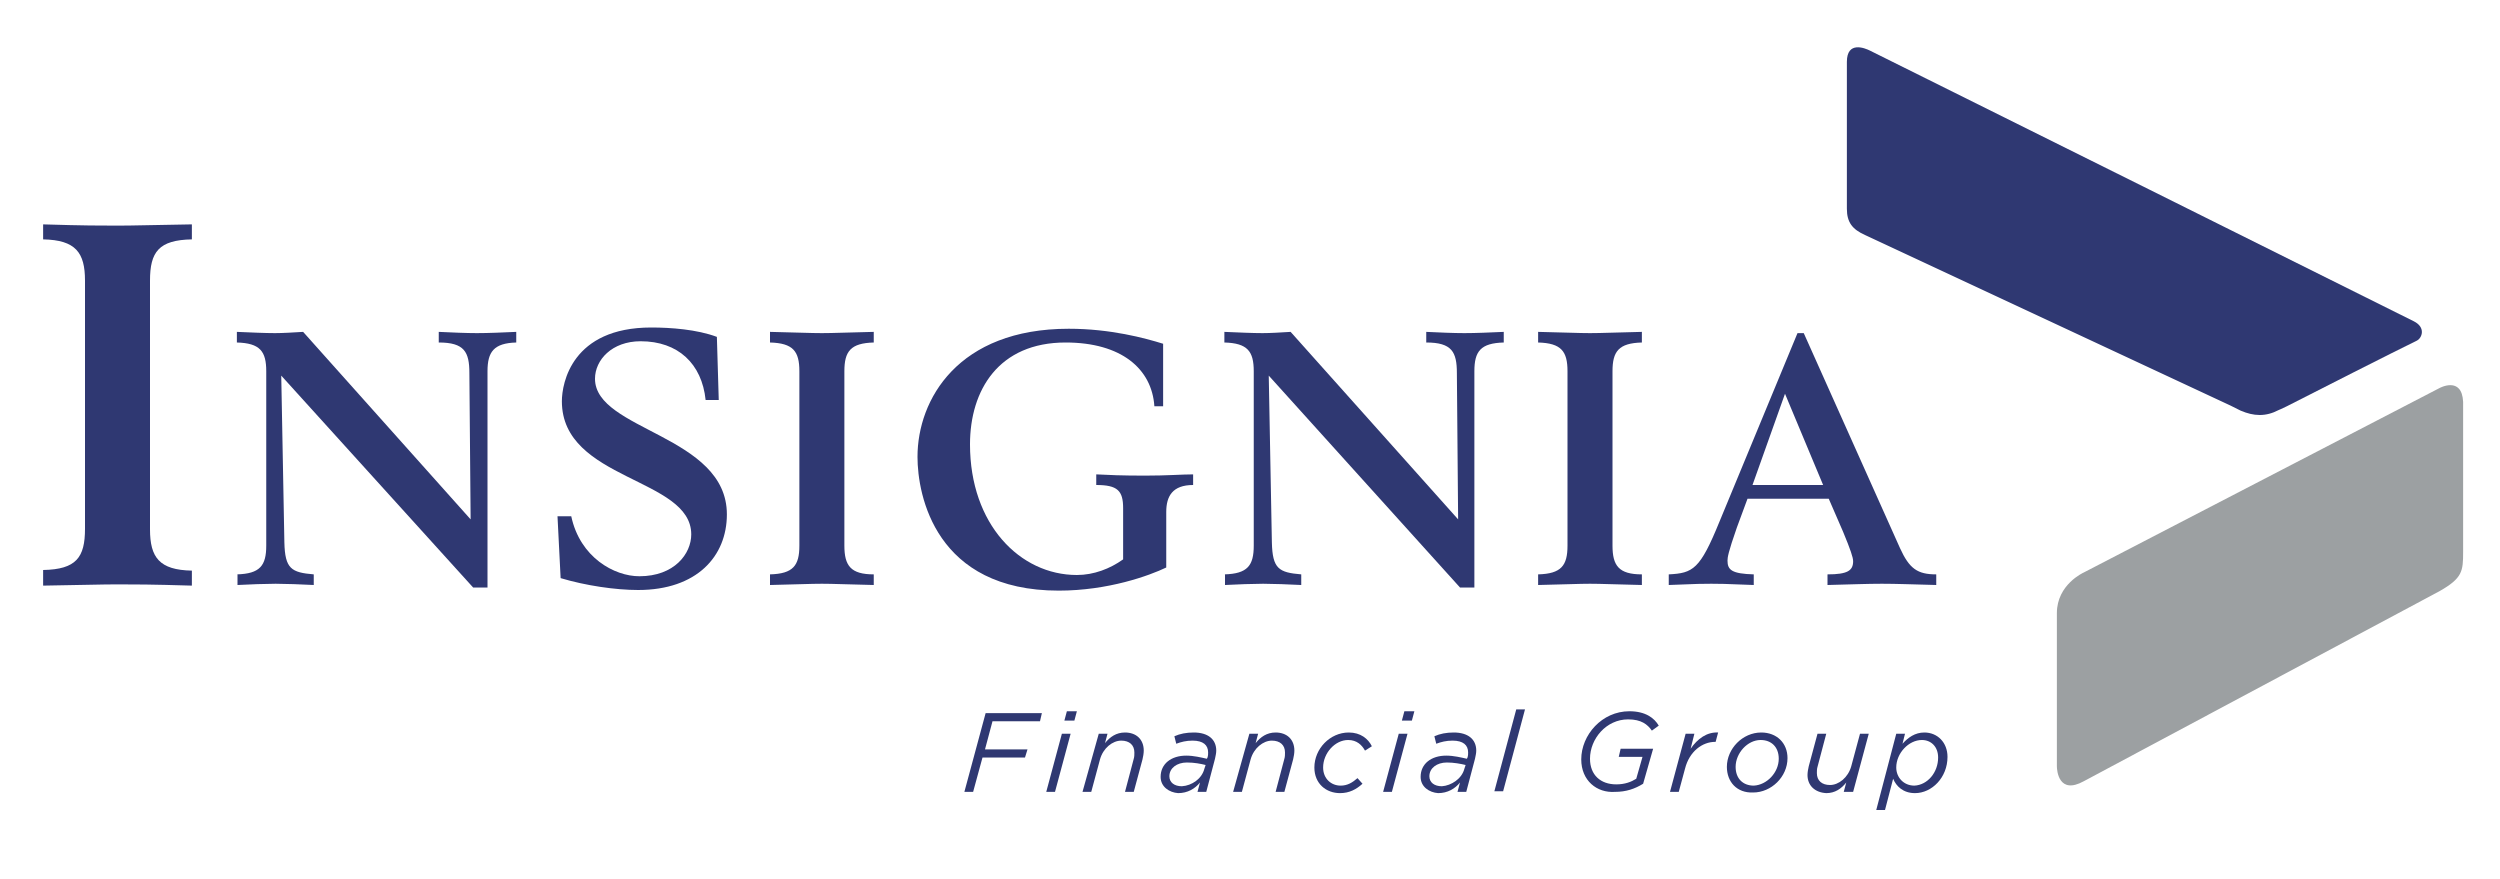
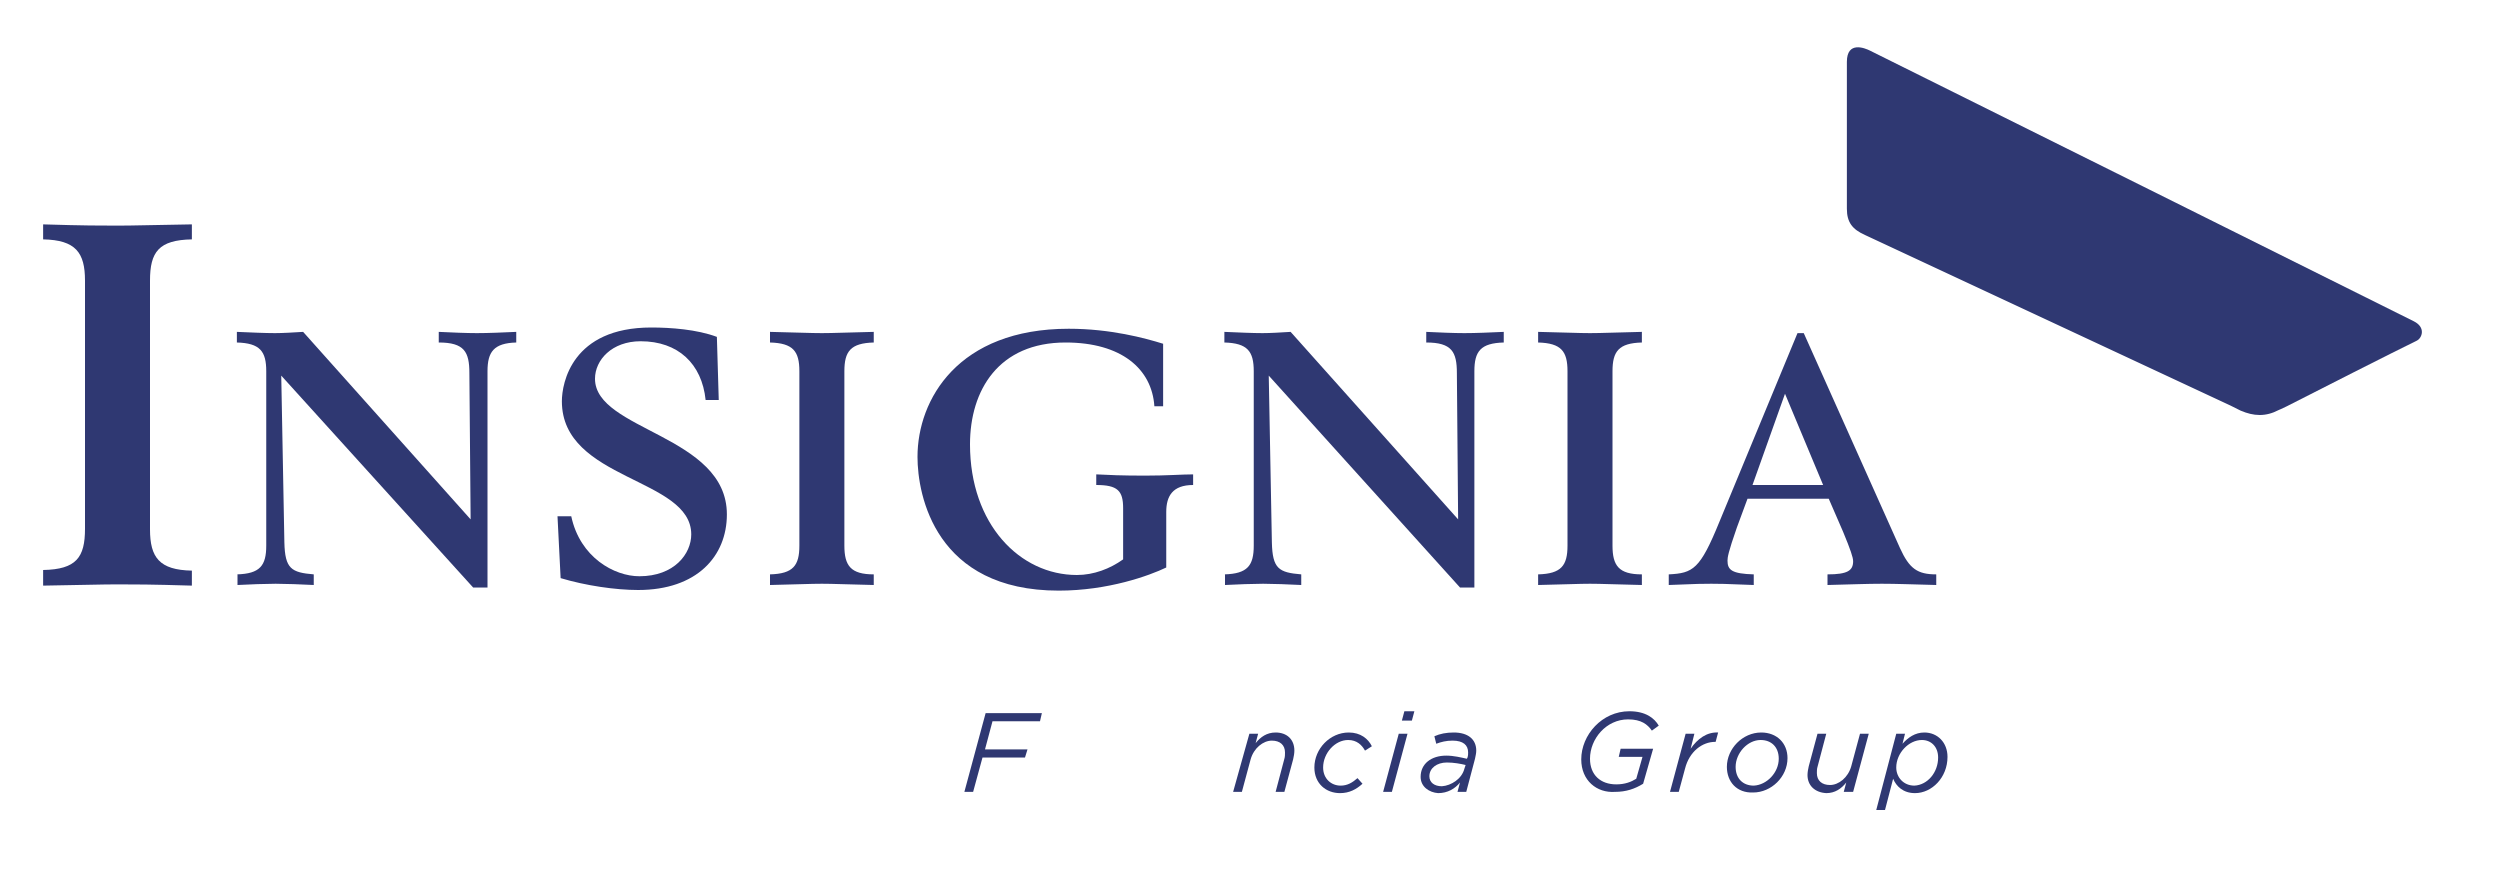
<svg xmlns="http://www.w3.org/2000/svg" version="1.1" id="Capa_1" x="0px" y="0px" viewBox="0 0 400 140.7" style="enable-background:new 0 0 400 140.7;" xml:space="preserve">
  <style type="text/css">
	.st0{fill:#2F3872;}
	.st1{fill:#9CA0A2;}
</style>
  <g>
    <g>
      <g>
        <path class="st0" d="M6.9,91.2c5.3-0.1,6.7-2,6.7-6.6V44.9c0-4.5-1.5-6.5-6.7-6.6v-2.4c6.5,0.2,9.3,0.2,11.9,0.2     c2.6,0,5.4-0.1,11.9-0.2v2.4c-5.3,0.1-6.7,2-6.7,6.6v39.8c0,4.5,1.5,6.5,6.7,6.6v2.4c-6.5-0.2-9.3-0.2-11.9-0.2     c-2.6,0-5.4,0.1-11.9,0.2V91.2z" />
        <path class="st0" d="M37.9,91.9c3.7-0.1,4.7-1.4,4.7-4.6V59.4c0-3.2-1-4.5-4.7-4.6v-1.7c2.3,0.1,4.6,0.2,6.1,0.2     c1.2,0,2.9-0.1,4.5-0.2l26.8,30l-0.2-23.4c0-3.4-0.8-4.9-4.9-4.9v-1.7c2.1,0.1,4.4,0.2,6.1,0.2c1.8,0,4.1-0.1,6.3-0.2v1.7     C79,54.9,78,56.3,78,59.4V94h-2.3L45,60.1l0.5,26.7c0.1,4.2,1.1,4.8,4.7,5.1v1.7c-1.7-0.1-4.8-0.2-6.1-0.2     c-1.4,0-4.4,0.1-6.1,0.2V91.9z" />
        <path class="st0" d="M89.2,82.6h2.2c1.4,6.6,6.9,9.6,10.9,9.6c5.6,0,8.3-3.6,8.3-6.7c0-9.1-20.7-8.6-20.7-21.3     c0-2.9,1.6-11.8,14.3-11.8c3.1,0,7.3,0.3,10.5,1.5l0.3,10.1h-2.1c-0.6-5.8-4.4-9.4-10.4-9.4c-4.6,0-7.3,3-7.3,6     c0,8.3,21.1,9,21.1,21.7c0,6.7-4.8,12.1-14.2,12.1c-3.6,0-8.4-0.7-12.4-1.9L89.2,82.6z" />
        <path class="st0" d="M123.2,91.9c3.7-0.1,4.7-1.4,4.7-4.6V59.4c0-3.2-1-4.5-4.7-4.6v-1.7c4.5,0.1,6.5,0.2,8.3,0.2     c1.8,0,3.8-0.1,8.3-0.2v1.7c-3.7,0.1-4.7,1.4-4.7,4.6v27.9c0,3.2,1,4.6,4.7,4.6v1.7c-4.5-0.1-6.5-0.2-8.3-0.2     c-1.8,0-3.8,0.1-8.3,0.2V91.9z" />
        <path class="st0" d="M186.2,65h-1.5c-0.4-6-5.3-10.2-14.2-10.2c-10.7,0-15.3,7.6-15.3,16.3c0,12.8,8,20.9,17.1,20.9     c2.7,0,5.3-1,7.4-2.5v-8.2c0-2.8-0.9-3.7-4.3-3.7v-1.7c1.9,0.1,4.1,0.2,7.8,0.2c3.6,0,5.9-0.2,7.7-0.2v1.7     c-3.3,0-4.3,1.8-4.3,4.3v8.9c-2.7,1.3-9.3,3.7-17.2,3.7c-19.7,0-22.6-15.2-22.6-21.4c0-9.2,6.5-20.5,24.2-20.5     c6.7,0,12.2,1.5,15.1,2.4V65z" />
        <path class="st0" d="M195.9,91.9c3.7-0.1,4.7-1.4,4.7-4.6V59.4c0-3.2-1-4.5-4.7-4.6v-1.7c2.3,0.1,4.6,0.2,6.1,0.2     c1.2,0,2.9-0.1,4.5-0.2l26.8,30l-0.2-23.4c0-3.4-0.8-4.9-4.9-4.9v-1.7c2.1,0.1,4.4,0.2,6.1,0.2c1.8,0,4.1-0.1,6.3-0.2v1.7     c-3.7,0.1-4.7,1.4-4.7,4.6V94h-2.3L203,60.1l0.5,26.7c0.1,4.2,1.1,4.8,4.7,5.1v1.7c-1.7-0.1-4.8-0.2-6.1-0.2     c-1.4,0-4.4,0.1-6.1,0.2V91.9z" />
        <path class="st0" d="M246.1,91.9c3.7-0.1,4.7-1.4,4.7-4.6V59.4c0-3.2-1-4.5-4.7-4.6v-1.7c4.6,0.1,6.5,0.2,8.3,0.2     c1.8,0,3.8-0.1,8.3-0.2v1.7c-3.7,0.1-4.7,1.4-4.7,4.6v27.9c0,3.2,1,4.6,4.7,4.6v1.7c-4.5-0.1-6.5-0.2-8.3-0.2     c-1.8,0-3.7,0.1-8.3,0.2V91.9z" />
        <path class="st0" d="M267,91.9c3.9-0.2,5-0.8,8.1-8.4l12.5-30.2h1L304,87.7c1.5,3.3,2.8,4.2,5.8,4.2v1.7     c-3.9-0.1-6.4-0.2-8.7-0.2c-2.3,0-4.7,0.1-8.7,0.2v-1.7c3.2,0,4.1-0.6,4.1-2.1c0-0.6-0.4-1.8-1.6-4.7l-2.3-5.3h-13l-1.7,4.6     c-1.4,4-1.5,4.8-1.5,5.3c0,1.5,0.7,2.1,4.2,2.2v1.7c-4.9-0.2-5.5-0.2-6.8-0.2c-1.4,0-2,0-6.8,0.2V91.9z M291.7,77.6L285.6,63     l-5.2,14.6H291.7z" />
      </g>
-       <path class="st1" d="M390.3,62.1l-56.9,29.5c0,0-4.3,1.9-4.3,6.5c0,0,0,23.8,0,24.5c0,0.7,0.3,4.6,4.3,2.4    c10.7-5.7,56.9-30.4,56.9-30.4c3.7-2.1,3.8-3.2,3.8-6.3c0,0,0-19.7,0-24C393.9,60.1,390.3,62.1,390.3,62.1z" />
      <path class="st0" d="M364.6,65.6c0,0,0.5-0.2,1.3-0.6c4.1-2.1,17.1-8.7,20.8-10.5c0.8-0.4,1.5-2.1-0.5-3.1    c-9.2-4.6-74.5-37.1-87-43.3c-0.8-0.4-3.7-1.6-3.7,1.8c0,5.4,0,23.5,0,23.5c0,2.2,0.9,3.3,2.9,4.2l58.5,27.3l1.6,0.8    C360.6,66.6,362.5,66.7,364.6,65.6z" />
    </g>
    <g>
      <path class="st0" d="M157.7,114.1h9l-0.3,1.3h-7.6l-1.2,4.5h6.8l-0.4,1.3h-6.8l-1.5,5.5h-1.4L157.7,114.1z" />
-       <path class="st0" d="M169.9,117.4h1.4l-2.5,9.3h-1.4L169.9,117.4z M170.7,113.8h1.6l-0.4,1.5h-1.6L170.7,113.8z" />
-       <path class="st0" d="M175.8,117.4h1.4l-0.4,1.5c0.8-1,1.8-1.7,3.2-1.7c1.8,0,3,1.1,3,2.9c0,0.4-0.1,1-0.2,1.4l-1.4,5.2H180    l1.4-5.3c0.1-0.3,0.1-0.7,0.1-1c0-1.2-0.8-1.9-2.1-1.9c-1.4,0-2.9,1.2-3.4,3l-1.4,5.2h-1.4L175.8,117.4z" />
-       <path class="st0" d="M185.7,124.3c0-2.1,1.7-3.4,4.1-3.4c1.2,0,2.4,0.3,3.3,0.5l0.1-0.2c0.1-0.3,0.1-0.6,0.1-0.8    c0-1.2-0.8-1.9-2.5-1.9c-1,0-1.8,0.2-2.6,0.5l-0.3-1.2c0.9-0.4,1.9-0.6,3.1-0.6c2.3,0,3.6,1.1,3.6,2.9c0,0.4-0.1,0.8-0.2,1.3    l-1.4,5.3h-1.4l0.4-1.5c-0.8,1-2,1.7-3.5,1.7C187.1,126.8,185.7,125.9,185.7,124.3z M192.7,123l0.2-0.6c-0.8-0.2-1.8-0.4-3-0.4    c-1.6,0-2.8,0.9-2.8,2.2c0,1,0.8,1.6,2,1.6C190.7,125.7,192.3,124.6,192.7,123z" />
      <path class="st0" d="M199.9,117.4h1.4l-0.4,1.5c0.8-1,1.8-1.7,3.2-1.7c1.8,0,3,1.1,3,2.9c0,0.4-0.1,1-0.2,1.4l-1.4,5.2h-1.4    l1.4-5.3c0.1-0.3,0.1-0.7,0.1-1c0-1.2-0.8-1.9-2.1-1.9c-1.4,0-2.9,1.2-3.4,3l-1.4,5.2h-1.4L199.9,117.4z" />
      <path class="st0" d="M210.3,122.8c0-3,2.5-5.6,5.5-5.6c1.9,0,3.1,1,3.7,2.2l-1.1,0.7c-0.5-0.9-1.3-1.7-2.7-1.7c-2.1,0-4,2.1-4,4.4    c0,1.8,1.3,2.9,2.8,2.9c1.1,0,1.9-0.5,2.7-1.2l0.8,0.9c-1,0.9-2.1,1.5-3.6,1.5C212.2,126.9,210.3,125.4,210.3,122.8z" />
      <path class="st0" d="M223.8,117.4h1.4l-2.5,9.3h-1.4L223.8,117.4z M224.7,113.8h1.6l-0.4,1.5h-1.6L224.7,113.8z" />
      <path class="st0" d="M227.3,124.3c0-2.1,1.7-3.4,4.1-3.4c1.2,0,2.4,0.3,3.3,0.5l0.1-0.2c0.1-0.3,0.1-0.6,0.1-0.8    c0-1.2-0.8-1.9-2.5-1.9c-1,0-1.8,0.2-2.6,0.5l-0.3-1.2c0.9-0.4,1.9-0.6,3.1-0.6c2.3,0,3.6,1.1,3.6,2.9c0,0.4-0.1,0.8-0.2,1.3    l-1.4,5.3h-1.4l0.4-1.5c-0.8,1-2,1.7-3.5,1.7C228.7,126.8,227.3,125.9,227.3,124.3z M234.3,123l0.2-0.6c-0.8-0.2-1.9-0.4-3-0.4    c-1.6,0-2.8,0.9-2.8,2.2c0,1,0.8,1.6,2,1.6C232.2,125.7,233.9,124.6,234.3,123z" />
-       <path class="st0" d="M242.6,113.5h1.4l-3.5,13.1h-1.4L242.6,113.5z" />
      <path class="st0" d="M253,121.5c0-3.9,3.3-7.7,7.7-7.7c2.6,0,4,1.1,4.7,2.3l-1.1,0.8c-0.7-1-1.7-1.8-3.8-1.8    c-3.5,0-6.1,3.1-6.1,6.3c0,2.6,1.7,4.1,4.2,4.1c1.4,0,2.4-0.4,3.2-0.9l1-3.5h-3.8l0.3-1.3h5.2l-1.6,5.6c-1.3,0.8-2.7,1.3-4.5,1.3    C255.5,126.9,253,124.9,253,121.5z" />
      <path class="st0" d="M269.7,117.4h1.4l-0.6,2.4c1.1-1.6,2.6-2.7,4.4-2.6l-0.4,1.5h-0.1c-2,0-4.1,1.5-4.8,4.3l-1,3.7h-1.4    L269.7,117.4z" />
-       <path class="st0" d="M276.3,122.7c0-2.9,2.5-5.5,5.5-5.5c2.5,0,4.2,1.7,4.2,4.1c0,3-2.6,5.5-5.5,5.5    C277.9,126.9,276.3,125.1,276.3,122.7z M284.6,121.4c0-1.9-1.2-3-2.9-3c-2.1,0-4,2.1-4,4.3c0,1.9,1.2,3,2.9,3    C282.7,125.6,284.6,123.6,284.6,121.4z" />
+       <path class="st0" d="M276.3,122.7c0-2.9,2.5-5.5,5.5-5.5c2.5,0,4.2,1.7,4.2,4.1c0,3-2.6,5.5-5.5,5.5    C277.9,126.9,276.3,125.1,276.3,122.7z M284.6,121.4c0-1.9-1.2-3-2.9-3c-2.1,0-4,2.1-4,4.3c0,1.9,1.2,3,2.9,3    C282.7,125.6,284.6,123.6,284.6,121.4" />
      <path class="st0" d="M289.2,124c0-0.4,0.1-1,0.2-1.4l1.4-5.2h1.4l-1.4,5.3c-0.1,0.3-0.1,0.7-0.1,1c0,1.2,0.8,1.9,2.1,1.9    c1.4,0,2.9-1.2,3.4-3l1.4-5.2h1.4l-2.5,9.3H295l0.4-1.5c-0.8,1-1.8,1.7-3.2,1.7C290.4,126.8,289.2,125.7,289.2,124z" />
      <path class="st0" d="M303.4,117.4h1.4l-0.4,1.6c0.9-1,2-1.8,3.5-1.8c2.1,0,3.7,1.6,3.7,3.9c0,3.3-2.5,5.8-5.2,5.8    c-1.9,0-3-1.1-3.5-2.3l-1.3,5h-1.4L303.4,117.4z M310.1,121.2c0-1.7-1.1-2.8-2.6-2.8c-2.1,0-4.1,2.1-4.1,4.4    c0,1.6,1.2,2.9,2.9,2.9C308.4,125.6,310.1,123.6,310.1,121.2z" />
    </g>
  </g>
</svg>